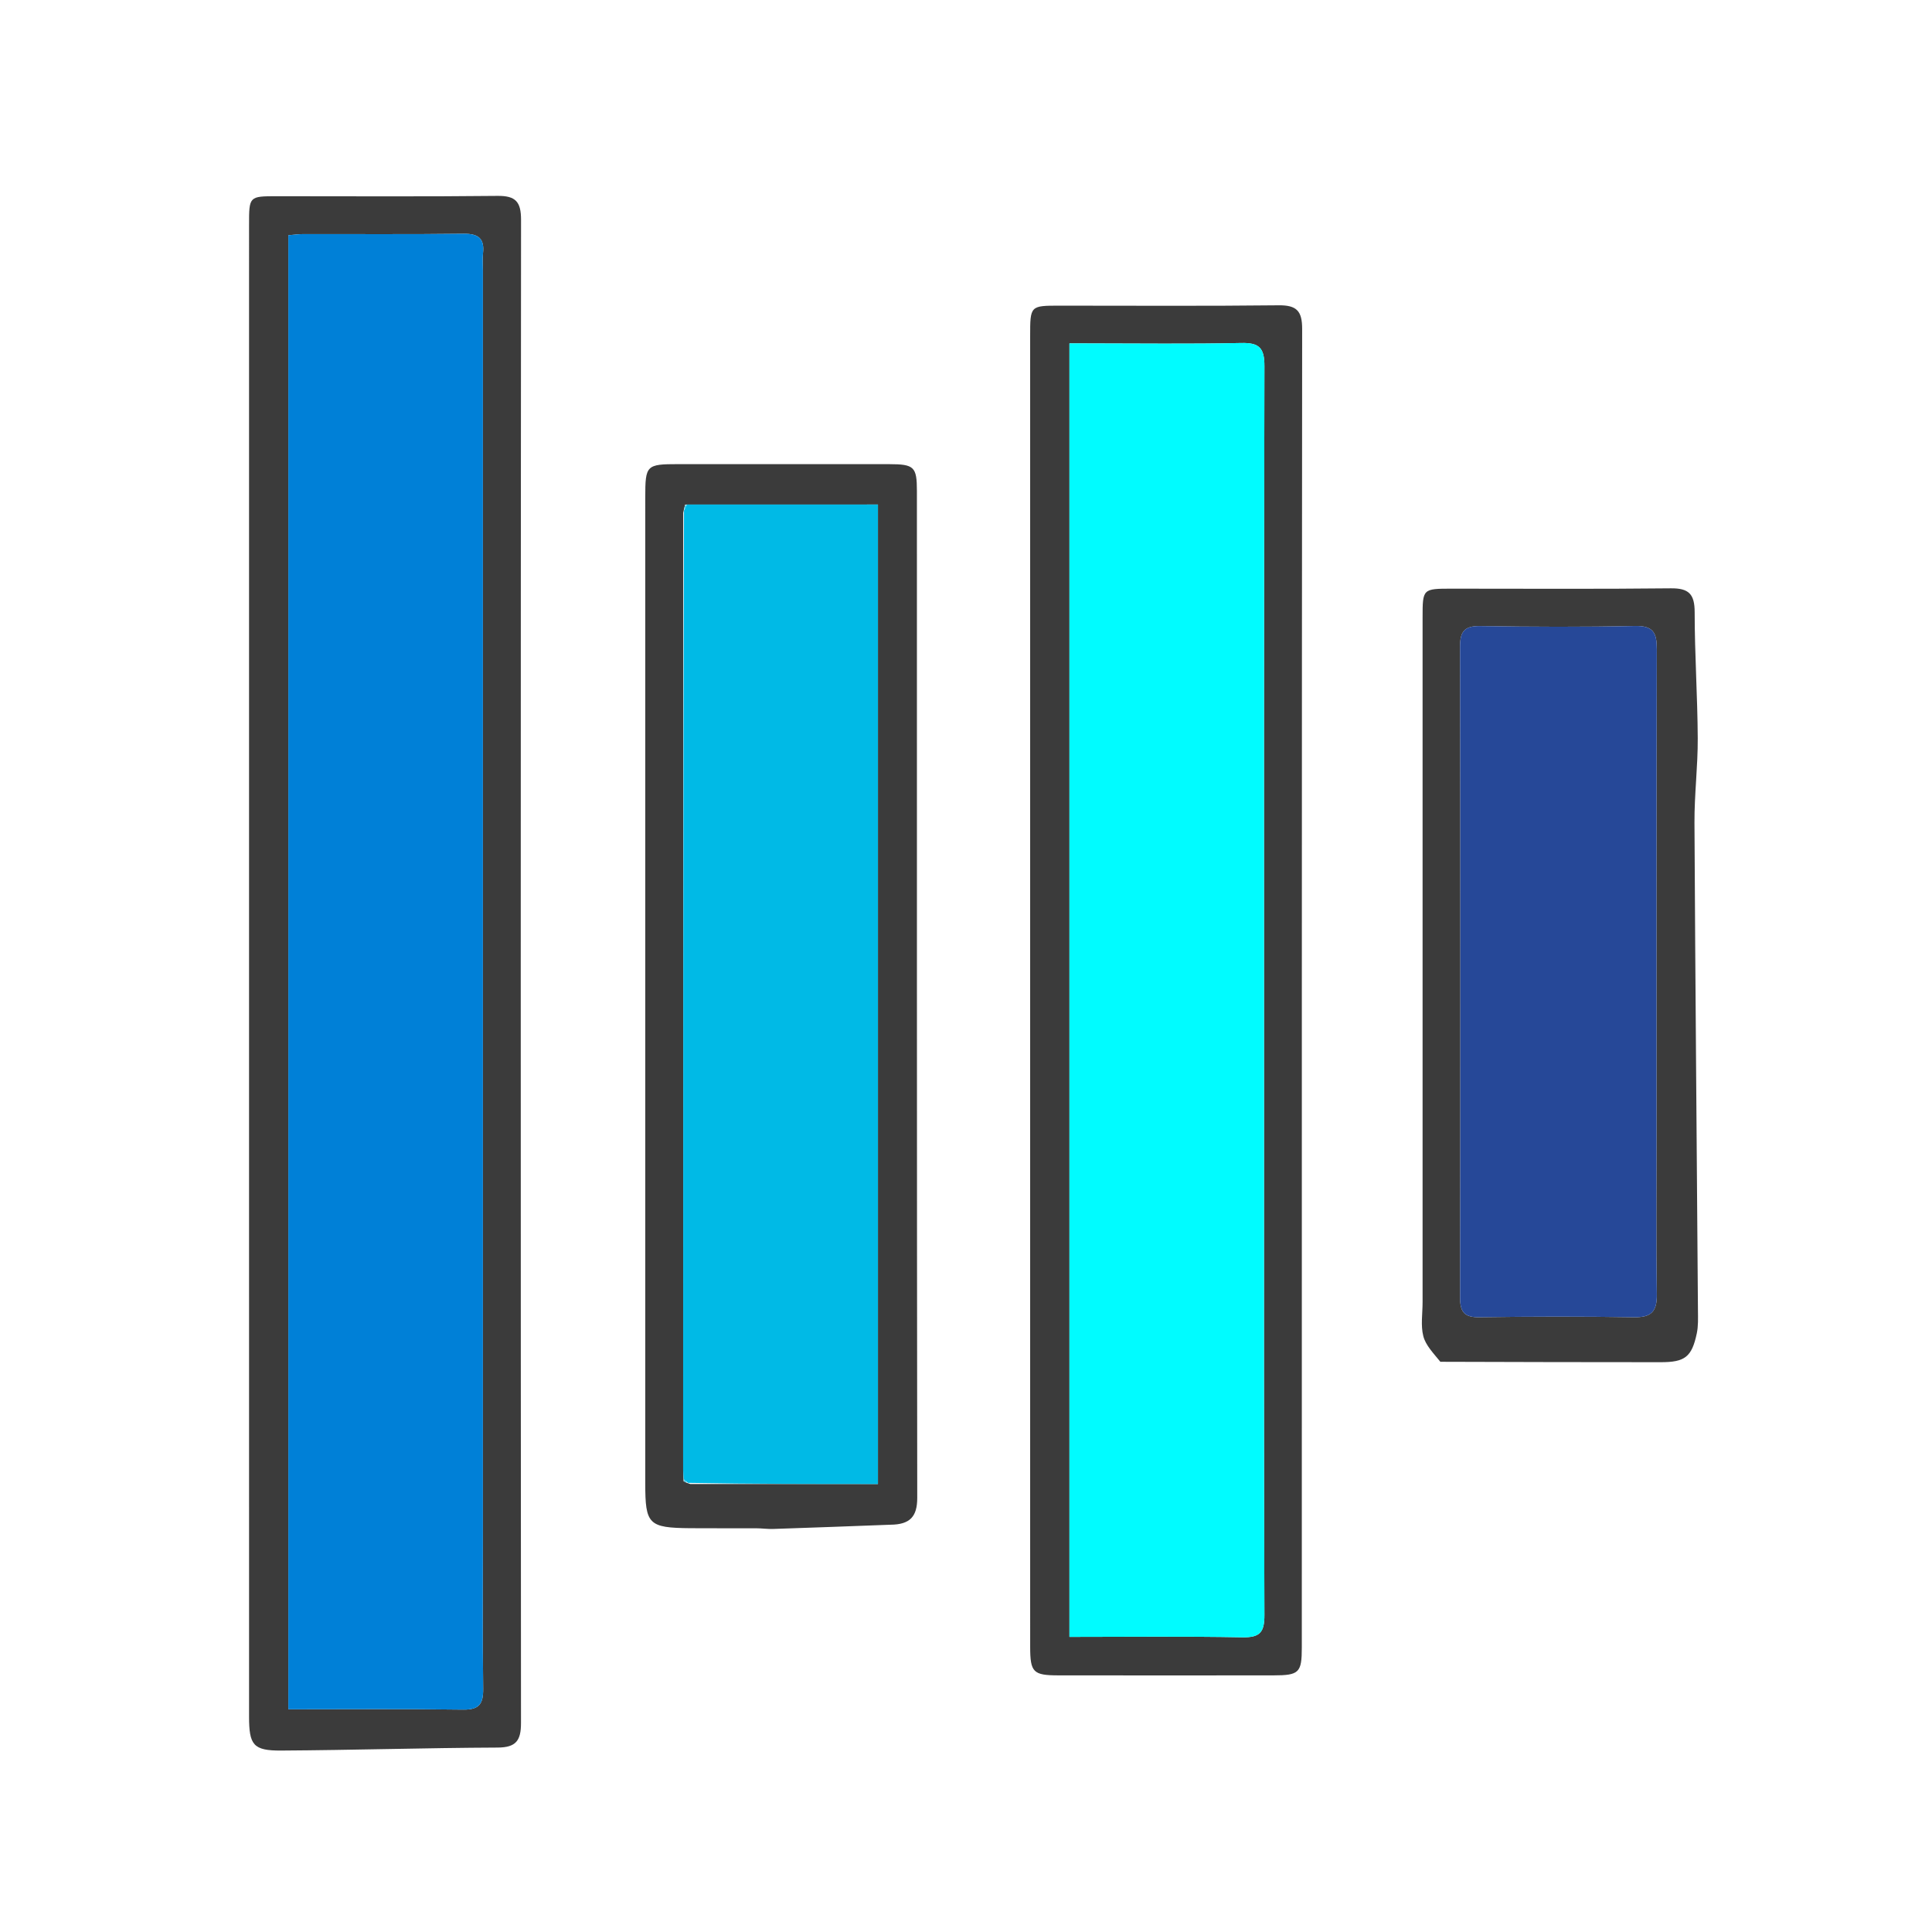
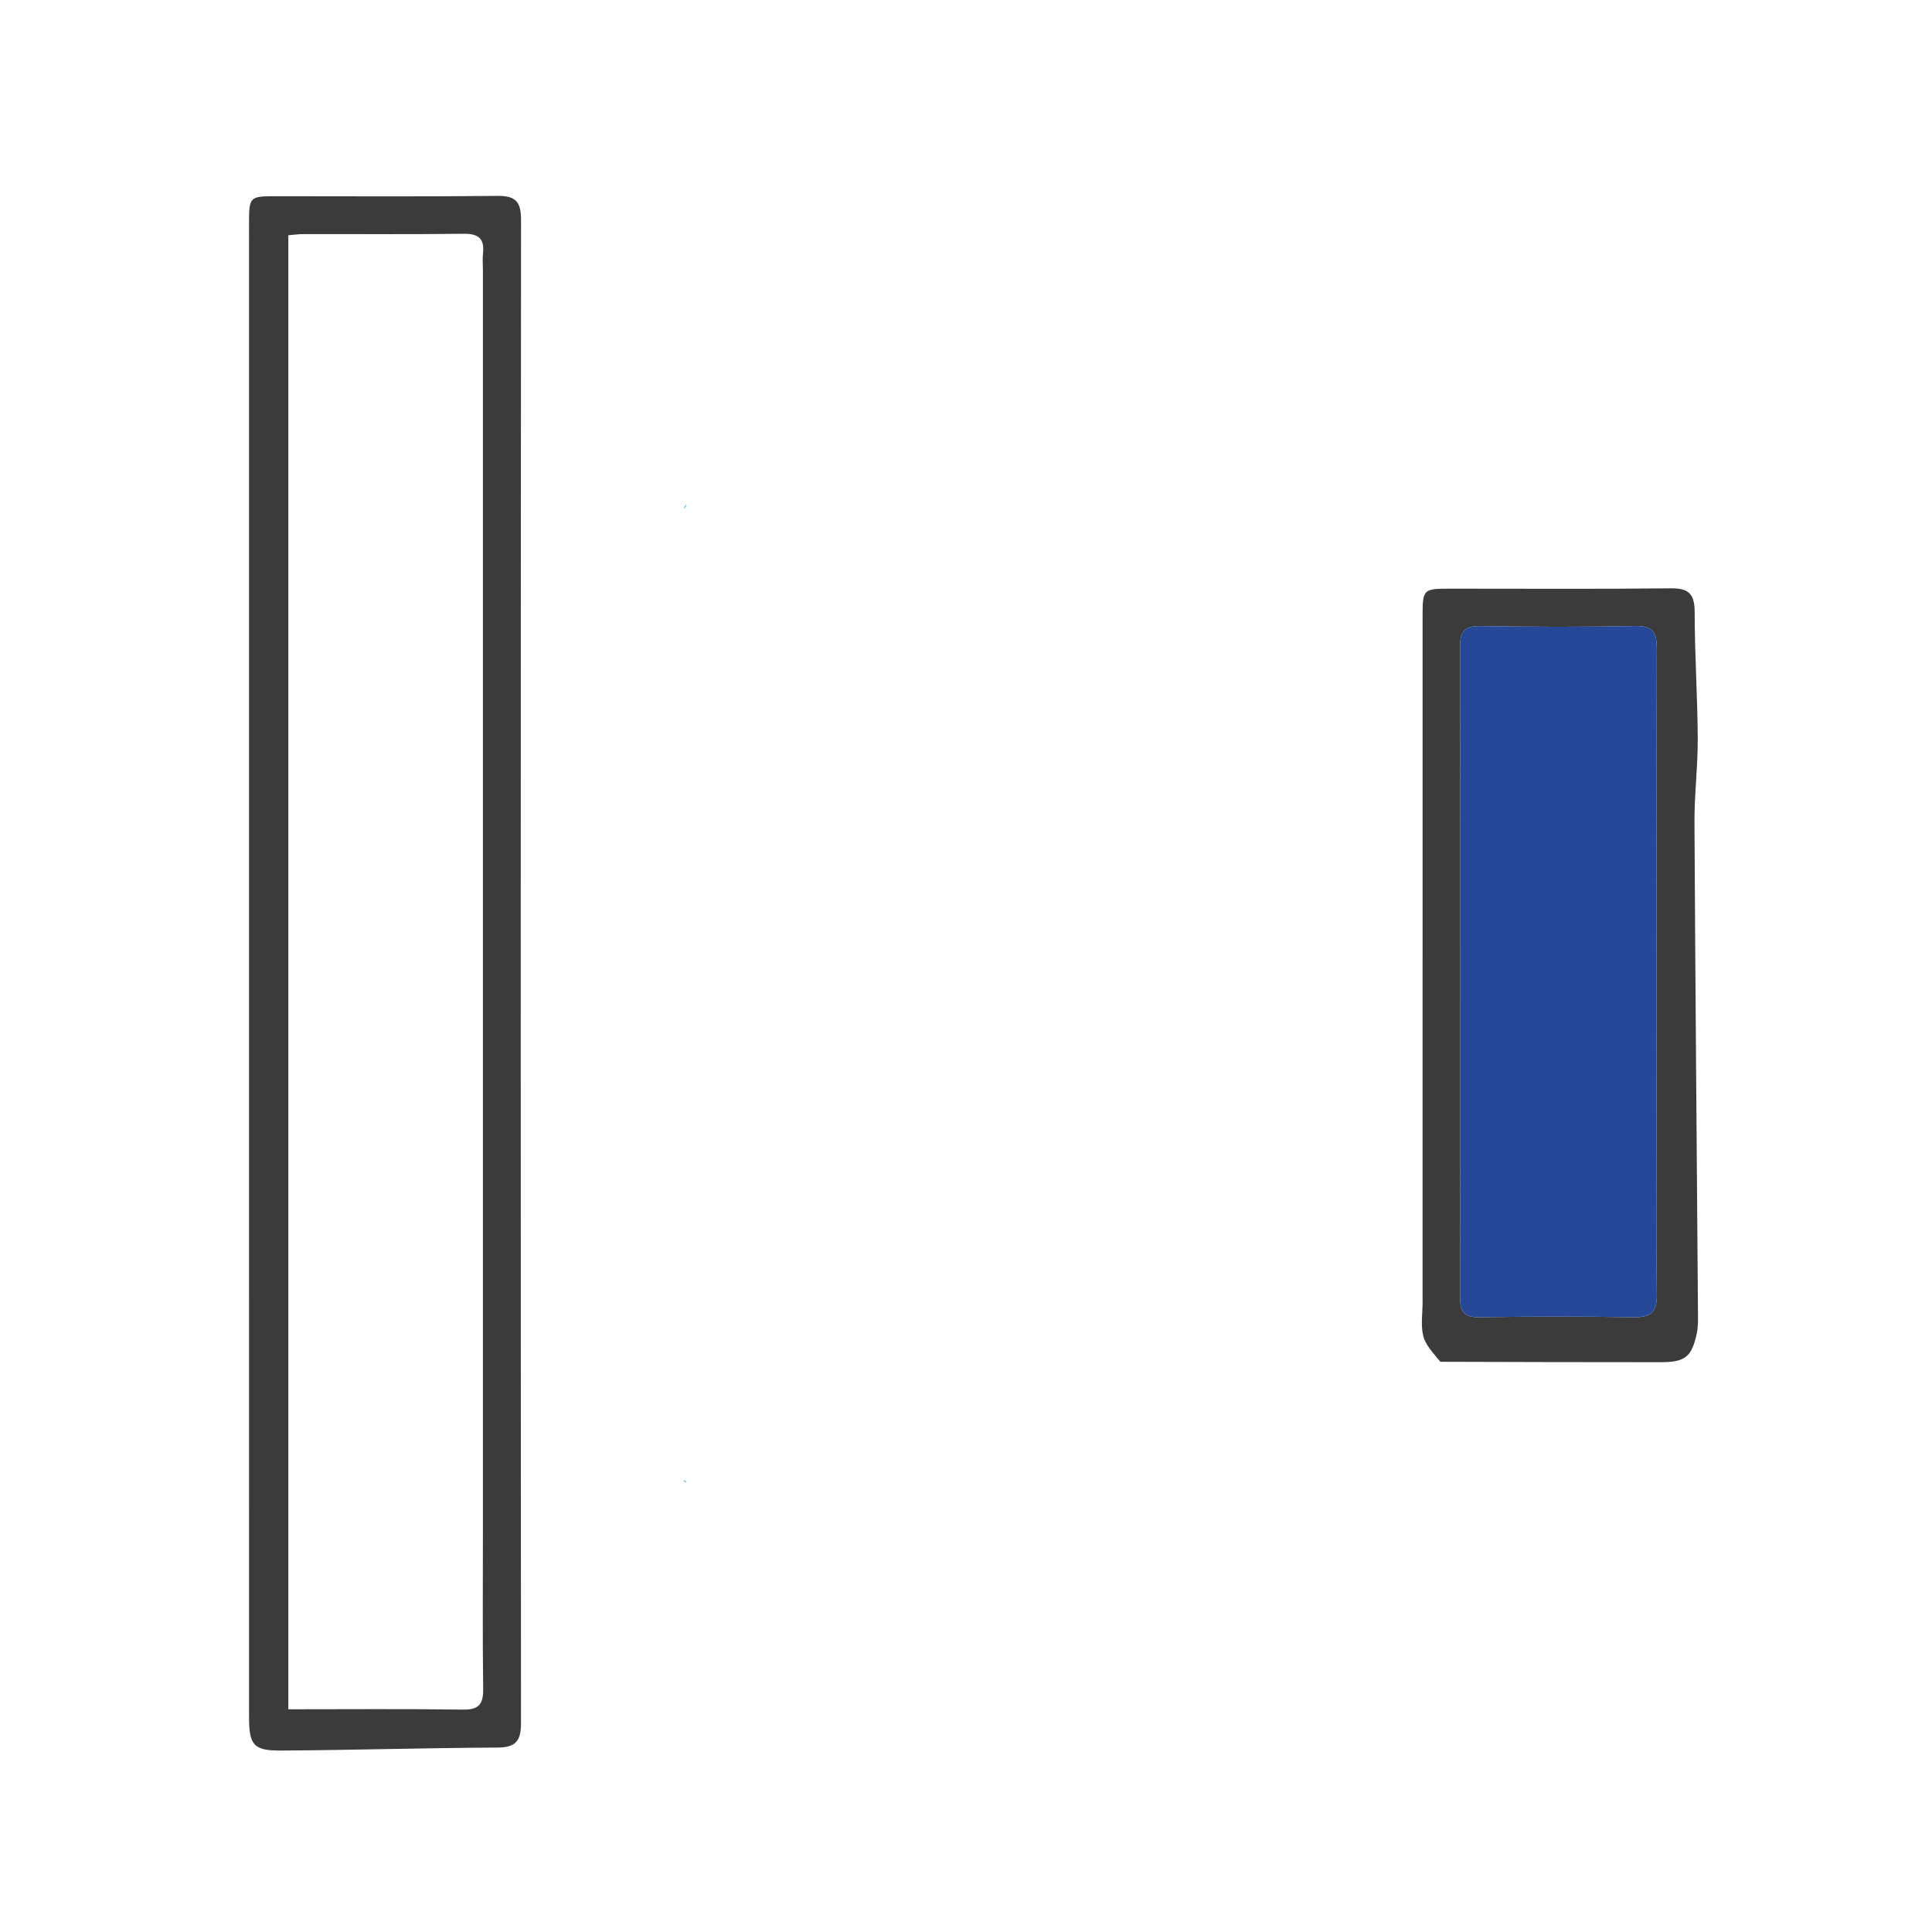
<svg xmlns="http://www.w3.org/2000/svg" width="1024" height="1024" viewBox="0 0 1024 1024">
  <path id="Path" fill="#3b3b3b" stroke="none" d="M 132 464 C 132 348.376 131.997 233.753 132.004 119.129 C 132.005 104.036 132.029 104.01 146.742 104.005 C 185.728 103.992 224.716 104.255 263.696 103.825 C 273.373 103.718 276.172 107.011 276.165 116.51 C 275.957 382.077 275.964 647.644 276.138 913.211 C 276.144 922.46 273.6 926.206 263.73 926.248 C 225.488 926.411 187.251 927.601 149.008 927.832 C 134.236 927.921 132.007 924.886 132.006 909.832 C 131.997 761.555 132 613.277 132 464 M 255.954 811 C 255.954 588.419 255.954 365.837 255.954 143.256 C 255.954 140.257 255.675 137.228 256.004 134.266 C 256.878 126.391 253.556 123.803 245.713 123.902 C 217.395 124.26 189.07 124.027 160.748 124.071 C 158.179 124.075 155.61 124.461 152.825 124.688 C 152.825 385.287 152.825 645.257 152.825 905.957 C 184.26 905.957 214.878 905.684 245.485 906.131 C 254.163 906.258 256.191 902.905 256.088 894.967 C 255.735 867.648 255.953 840.323 255.954 811 Z" />
-   <path id="path1" fill="#3b3b3b" stroke="none" d="M 546 790 C 546 585.382 545.999 381.764 546.002 178.146 C 546.002 162.022 546.014 162.006 561.657 162.003 C 600.314 161.995 638.975 162.263 677.627 161.817 C 687.216 161.707 690.179 164.738 690.17 174.346 C 689.949 407.29 690.003 640.234 689.987 873.179 C 689.986 886.594 688.568 887.972 674.914 887.985 C 636.923 888.02 598.932 888.024 560.941 887.981 C 547.616 887.967 546.033 886.354 546.013 872.981 C 545.973 845.654 546.001 818.327 546 790 M 669.962 591 C 669.962 458.693 669.861 326.385 670.169 194.079 C 670.192 184.362 667.419 181.584 657.809 181.798 C 630.495 182.404 603.158 182.011 575.83 182.011 C 572.676 182.011 569.522 182.011 566.825 182.011 C 566.825 411.376 566.825 639.133 566.825 867.588 C 597.909 867.588 628.2 867.234 658.473 867.799 C 667.811 867.973 670.203 865.152 670.167 855.947 C 669.823 768.299 669.962 680.649 669.962 591 Z" />
-   <path id="path2" fill="#3b3b3b" stroke="none" d="M 471.977 808.132 C 450.669 808.939 430.234 809.705 409.795 810.379 C 406.812 810.477 403.814 810.032 400.823 810.02 C 389.162 809.972 377.5 810.085 365.841 809.977 C 343.735 809.772 342 807.998 342 786.254 C 342 612.01 341.998 437.765 342.003 263.521 C 342.004 246.575 342.567 246.006 359.381 246.001 C 396.695 245.988 434.01 245.971 471.324 246.013 C 484.51 246.028 485.978 247.415 485.98 260.185 C 486.005 438.094 485.937 616.003 486.157 793.912 C 486.17 803.869 482.285 808.042 471.977 808.132 M 362.124 271.812 C 362.103 440.891 362.082 609.97 362.076 779.049 C 362.075 780.708 362.268 782.366 362.31 785.103 C 362.878 785.435 363.445 785.768 365.839 786.559 C 398.978 786.559 432.116 786.559 465.333 786.559 C 465.333 612.578 465.333 440.177 465.333 267.428 C 431.156 267.428 397.623 267.428 363.142 267.439 C 362.885 268.274 362.628 269.11 362.124 271.812 Z" />
  <path id="path3" fill="#3b3b3b" stroke="none" d="M 763.425 721.776 C 759.725 717.198 755.627 713.049 754.381 708.17 C 752.941 702.534 753.999 696.256 753.999 690.257 C 753.996 569.27 753.994 448.283 754.002 327.297 C 754.003 312.022 754.03 312.007 769.605 312.003 C 808.267 311.995 846.932 312.255 885.59 311.824 C 895.255 311.716 898.202 315.007 898.206 324.511 C 898.214 346.769 899.719 369.024 899.838 391.285 C 899.917 406.202 898.027 421.13 898.104 436.048 C 898.55 522.297 899.327 608.545 899.95 694.794 C 899.979 698.777 900.15 702.876 899.335 706.726 C 896.688 719.229 893.058 721.997 880.272 721.991 C 841.611 721.975 802.949 721.921 763.425 721.776 M 878 601 C 877.999 515.358 877.903 429.715 878.146 344.074 C 878.17 335.373 876.246 331.582 866.557 331.793 C 839.245 332.388 811.907 332.261 784.588 331.832 C 776.184 331.7 773.839 334.671 773.853 342.8 C 774.06 457.766 774.051 572.734 773.873 687.7 C 773.861 695.372 776.086 698.273 784.091 698.157 C 811.411 697.76 838.744 697.707 866.062 698.159 C 875.283 698.311 878.297 695.081 878.154 685.974 C 877.719 658.322 877.999 630.659 878 601 Z" />
-   <path id="path4" fill="#0080d7" stroke="none" d="M 255.954 812 C 255.953 840.323 255.735 867.648 256.088 894.967 C 256.191 902.905 254.163 906.258 245.485 906.131 C 214.878 905.684 184.26 905.957 152.825 905.957 C 152.825 645.257 152.825 385.287 152.825 124.688 C 155.61 124.461 158.179 124.075 160.748 124.071 C 189.07 124.027 217.395 124.26 245.713 123.902 C 253.556 123.803 256.878 126.391 256.004 134.266 C 255.675 137.228 255.954 140.257 255.954 143.256 C 255.954 365.837 255.954 588.419 255.954 812 Z" />
-   <path id="path5" fill="#00fcff" stroke="none" d="M 669.962 592 C 669.962 680.649 669.823 768.299 670.167 855.947 C 670.203 865.152 667.811 867.973 658.473 867.799 C 628.2 867.234 597.909 867.588 566.825 867.588 C 566.825 639.133 566.825 411.376 566.825 182.011 C 569.522 182.011 572.676 182.011 575.83 182.011 C 603.158 182.011 630.495 182.404 657.809 181.798 C 667.419 181.584 670.192 184.362 670.169 194.079 C 669.861 326.385 669.962 458.693 669.962 592 Z" />
-   <path id="path6" fill="#00bae6" stroke="none" d="M 364.089 267.428 C 397.623 267.428 431.156 267.428 465.333 267.428 C 465.333 440.177 465.333 612.578 465.333 786.559 C 432.116 786.559 398.978 786.559 364.691 785.954 C 363.192 784.872 362.801 784.431 362.371 784.025 C 362.268 782.366 362.075 780.708 362.076 779.049 C 362.082 609.97 362.103 440.891 362.525 270.61 C 363.314 268.748 363.701 268.088 364.089 267.428 Z" />
  <path id="path7" fill="#02b3dc" stroke="none" d="M 363.615 267.433 C 363.701 268.088 363.314 268.748 362.648 269.677 C 362.628 269.11 362.885 268.274 363.615 267.433 Z" />
  <path id="path8" fill="#02b3dc" stroke="none" d="M 362.34 784.564 C 362.801 784.431 363.192 784.872 363.778 785.725 C 363.445 785.768 362.878 785.435 362.34 784.564 Z" />
  <path id="path9" fill="#264898" stroke="none" d="M 878 602 C 877.999 630.659 877.719 658.322 878.154 685.974 C 878.297 695.081 875.283 698.311 866.062 698.159 C 838.744 697.707 811.411 697.76 784.091 698.157 C 776.086 698.273 773.861 695.372 773.873 687.7 C 774.051 572.734 774.06 457.766 773.853 342.8 C 773.839 334.671 776.184 331.7 784.588 331.832 C 811.907 332.261 839.245 332.388 866.557 331.793 C 876.246 331.582 878.17 335.373 878.146 344.074 C 877.903 429.715 877.999 515.358 878 602 Z" />
</svg>